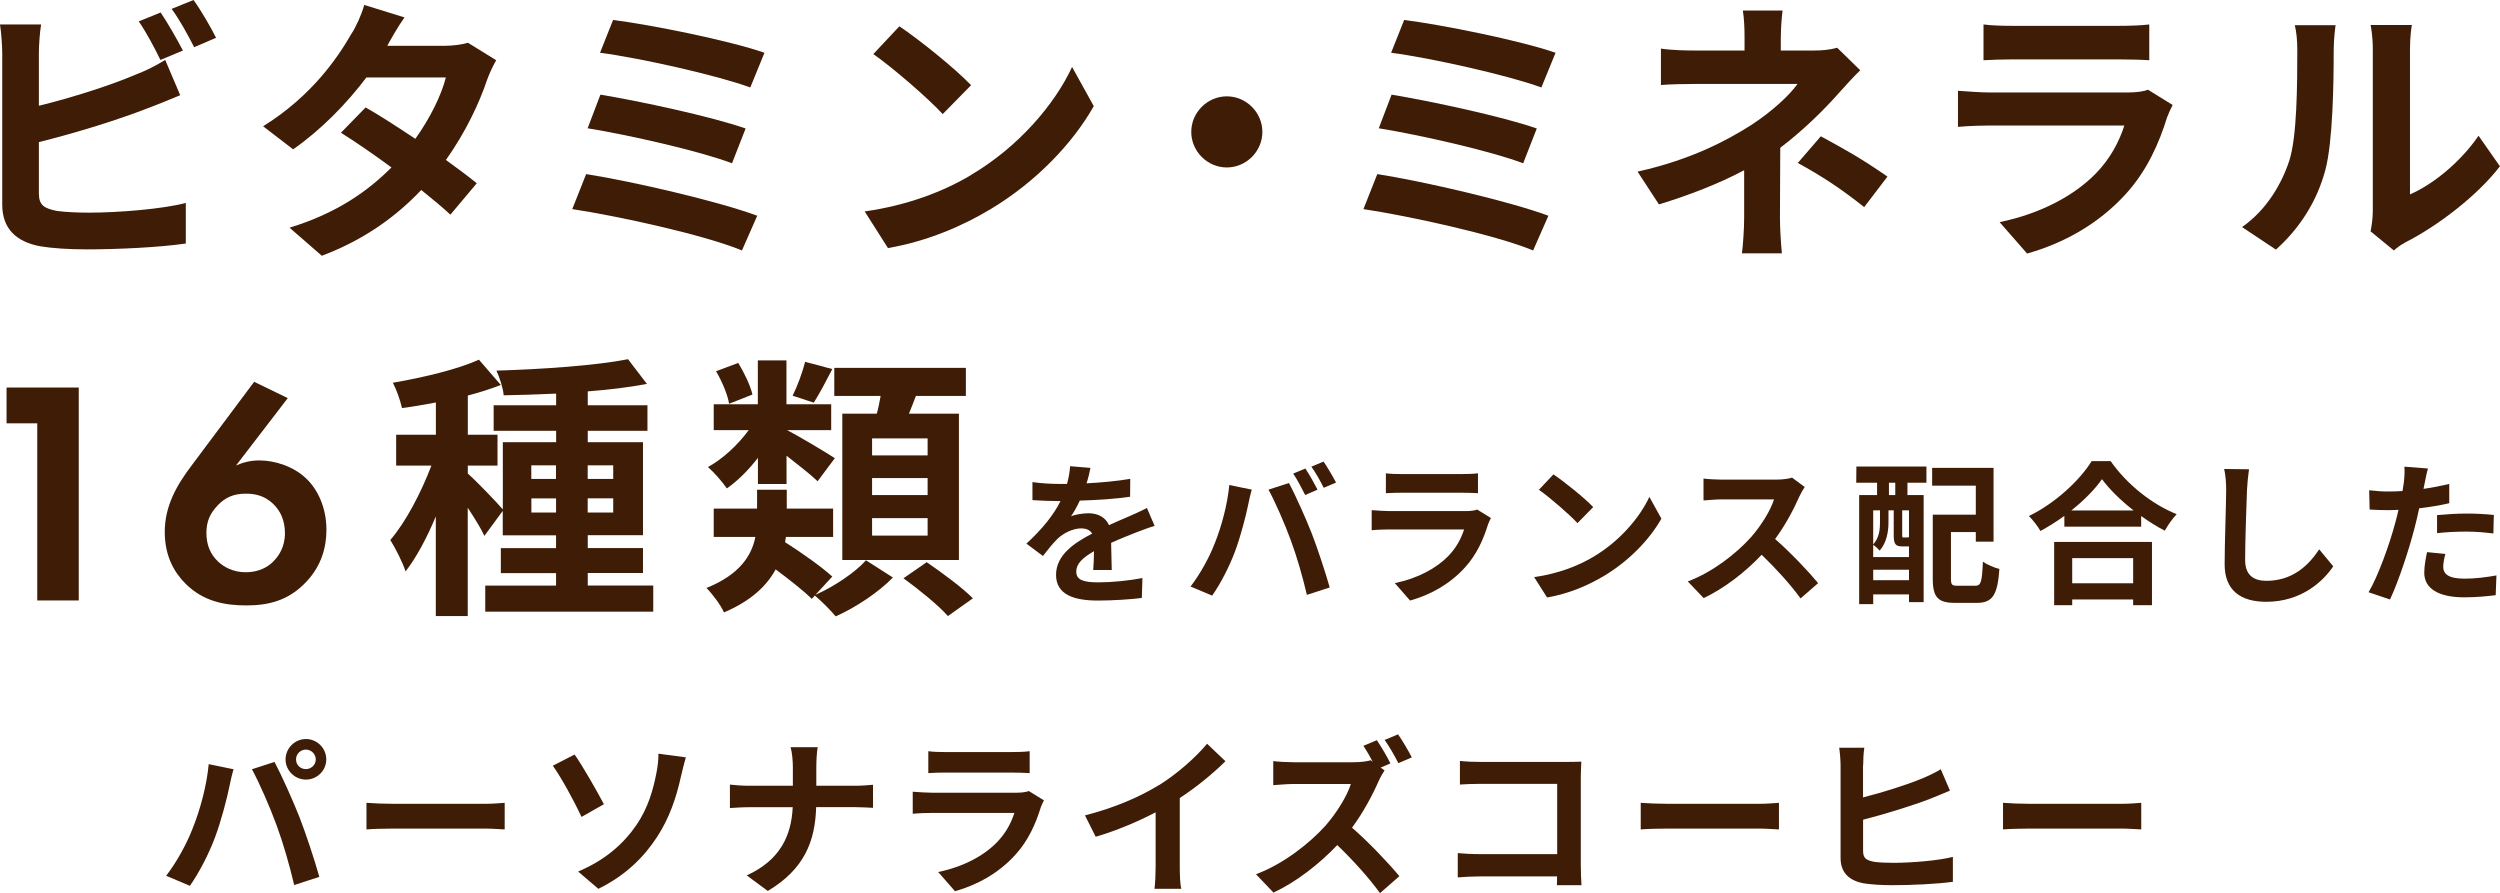
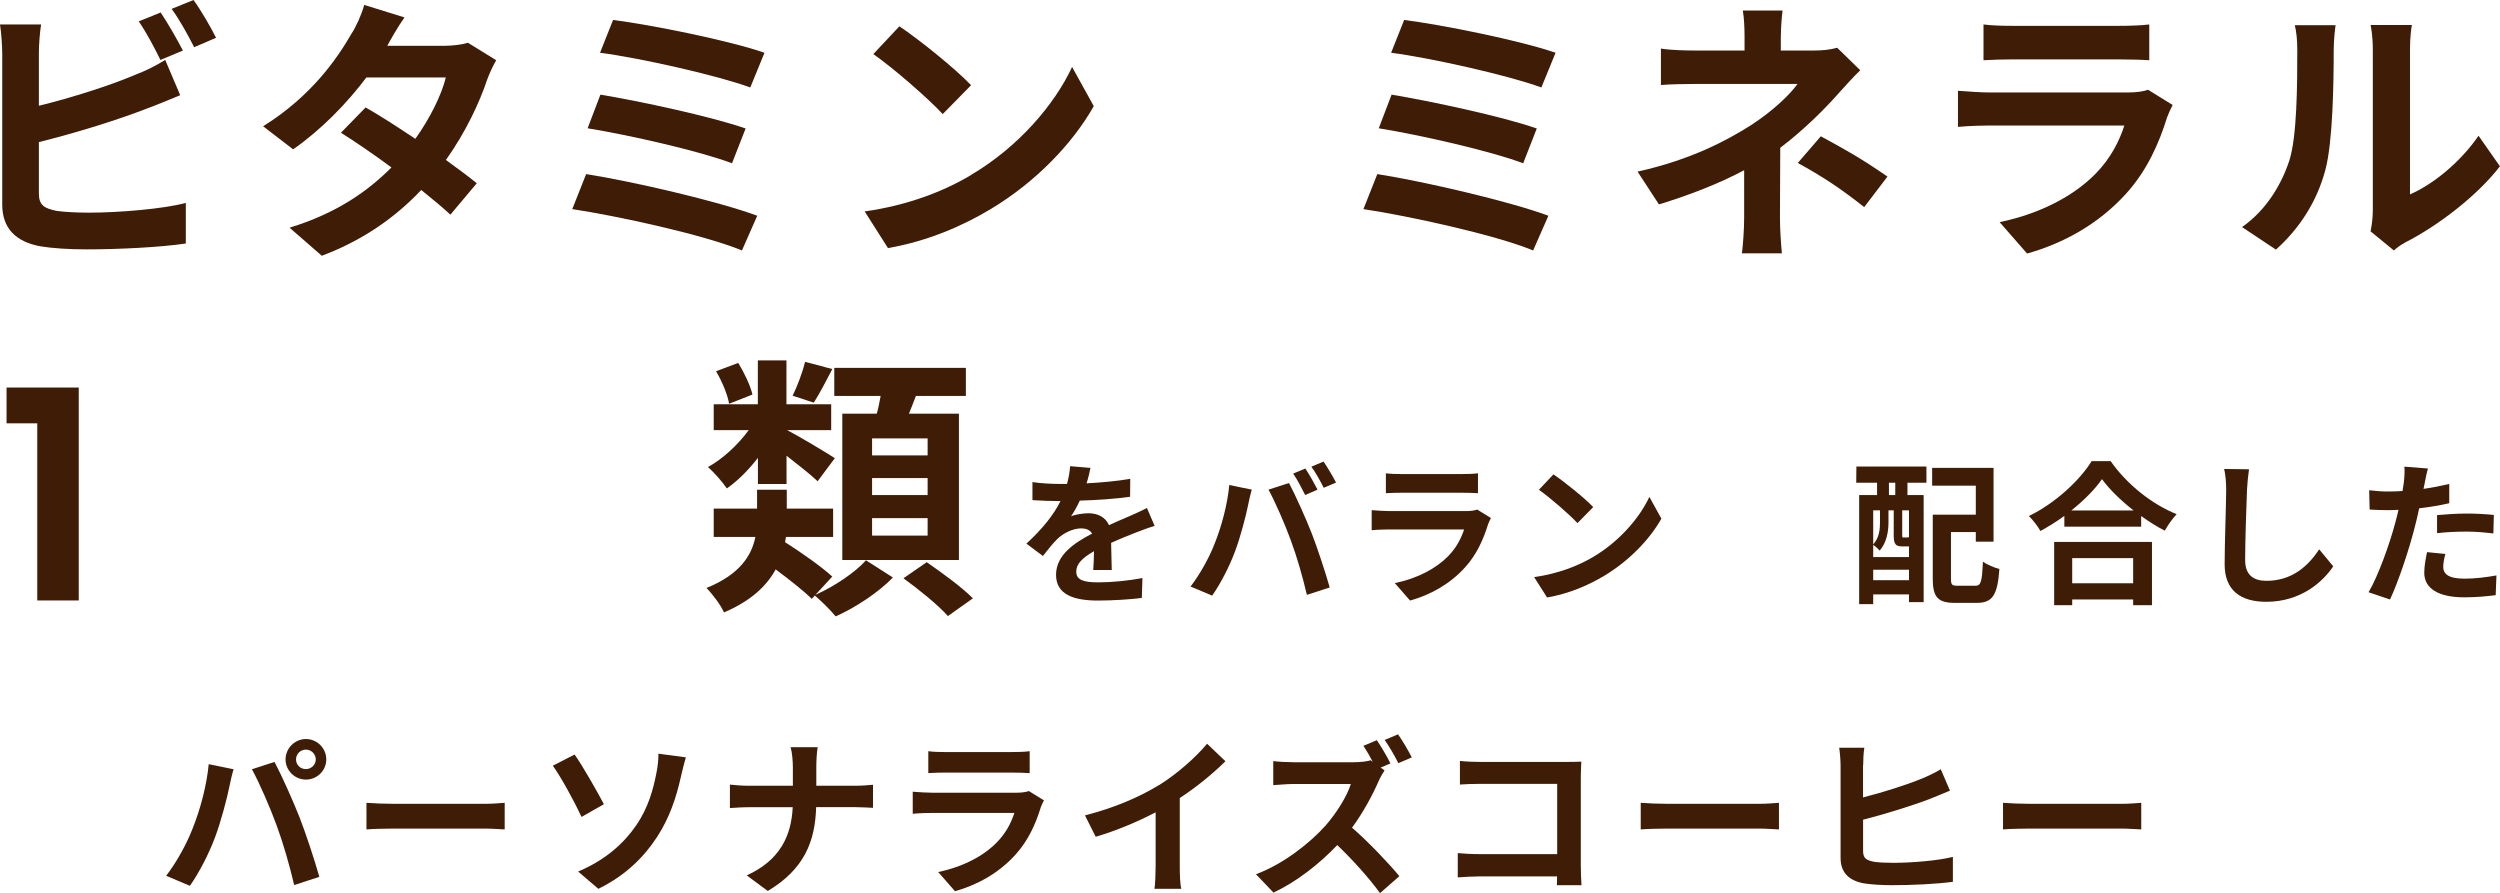
<svg xmlns="http://www.w3.org/2000/svg" id="_レイヤー_2" viewBox="0 0 324.11 115.79">
  <defs>
    <style>.cls-1{fill:#3f1c06;}</style>
  </defs>
  <g id="design">
    <path class="cls-1" d="M5.04,6.91v6.8c4.25-1.04,9.25-2.63,12.46-4,1.3-.5,2.52-1.08,3.92-1.94l1.94,4.57c-1.4.58-3.02,1.26-4.21,1.69-3.64,1.44-9.43,3.24-14.11,4.39v6.66c0,1.55.72,1.94,2.34,2.27,1.08.14,2.56.22,4.18.22,3.74,0,9.58-.47,12.53-1.26v5.26c-3.38.5-8.86.76-12.82.76-2.34,0-4.5-.14-6.05-.4-3.13-.58-4.93-2.3-4.93-5.4V6.91c0-.79-.11-2.66-.29-3.74h5.33c-.18,1.08-.29,2.74-.29,3.74ZM23.72,6.55l-2.92,1.22c-.72-1.48-1.84-3.6-2.81-5l2.84-1.15c.9,1.33,2.2,3.6,2.88,4.93ZM28.01,4.9l-2.84,1.22c-.76-1.51-1.91-3.6-2.92-4.97l2.84-1.15c.97,1.33,2.3,3.64,2.92,4.9Z" />
    <path class="cls-1" d="M50.22,5.94h7.31c1.12,0,2.34-.14,3.13-.4l3.67,2.27c-.4.68-.86,1.66-1.19,2.56-.97,2.92-2.77,6.77-5.33,10.37,1.55,1.12,2.95,2.16,4,3.02l-3.42,4.07c-.97-.9-2.3-2.02-3.78-3.2-3.17,3.35-7.27,6.41-12.89,8.53l-4.18-3.64c6.23-1.91,10.22-4.82,13.21-7.81-2.34-1.73-4.72-3.35-6.55-4.5l3.2-3.28c1.91,1.08,4.18,2.56,6.44,4.07,1.87-2.59,3.42-5.72,3.96-7.96h-10.3c-2.52,3.35-5.87,6.8-9.5,9.32l-3.89-2.99c6.3-3.92,9.65-8.86,11.45-11.99.58-.86,1.33-2.52,1.66-3.74l5.22,1.62c-.9,1.26-1.8,2.88-2.23,3.67Z" />
    <path class="cls-1" d="M98.17,27.97l-1.98,4.5c-4.86-2.02-16.24-4.5-22-5.36l1.8-4.54c6.16.97,17.24,3.56,22.18,5.4ZM96.66,16.67l-1.76,4.5c-4.14-1.58-13.36-3.67-18.72-4.54l1.66-4.36c5.15.86,14.29,2.81,18.83,4.39ZM99.11,6.84l-1.84,4.5c-4.18-1.55-14.4-3.85-19.48-4.5l1.69-4.25c4.72.58,15.08,2.66,19.62,4.25Z" />
    <path class="cls-1" d="M125.89,22.68c6.16-3.64,10.84-9.14,13.1-14l2.81,5.08c-2.74,4.86-7.52,9.83-13.32,13.32-3.64,2.2-8.28,4.21-13.36,5.08l-3.02-4.75c5.62-.79,10.3-2.63,13.79-4.72ZM125.89,11.05l-3.67,3.74c-1.87-2.02-6.37-5.94-9-7.78l3.38-3.6c2.52,1.69,7.2,5.44,9.29,7.63Z" />
-     <path class="cls-1" d="M163.66,17.1c0,2.52-2.09,4.61-4.61,4.61s-4.61-2.09-4.61-4.61,2.09-4.61,4.61-4.61,4.61,2.09,4.61,4.61Z" />
    <path class="cls-1" d="M200.74,27.97l-1.98,4.5c-4.86-2.02-16.24-4.5-22-5.36l1.8-4.54c6.16.97,17.24,3.56,22.18,5.4ZM199.23,16.67l-1.76,4.5c-4.14-1.58-13.36-3.67-18.72-4.54l1.66-4.36c5.15.86,14.29,2.81,18.83,4.39ZM201.67,6.84l-1.84,4.5c-4.18-1.55-14.4-3.85-19.48-4.5l1.69-4.25c4.72.58,15.08,2.66,19.62,4.25Z" />
    <path class="cls-1" d="M230.87,4.68v1.87h4.32c1.12,0,2.12-.11,2.99-.36l2.99,2.92c-.94.9-2.02,2.12-2.81,2.99-1.84,2.09-4.57,4.79-7.56,7.06,0,2.88-.04,6.8-.04,9.07,0,1.44.14,3.49.25,4.61h-5.18c.14-1.01.29-3.17.29-4.61v-6.16c-3.31,1.76-7.16,3.24-11.05,4.43l-2.77-4.25c6.95-1.55,11.56-4.03,14.69-6.01,2.77-1.8,5-3.89,6.05-5.36h-13.03c-1.3,0-3.56.04-4.68.14v-4.72c1.37.22,3.35.25,4.61.25h6.23v-1.87c0-1.12-.07-2.41-.22-3.31h5.15c-.11.86-.22,2.2-.22,3.31ZM233.07,21.13l2.99-3.46c3.31,1.8,5.18,2.84,8.64,5.22l-3.02,3.96c-3.13-2.48-5.47-4-8.6-5.72Z" />
    <path class="cls-1" d="M280.98,15.12c-1.08,3.49-2.63,6.98-5.33,9.97-3.64,4.03-8.24,6.48-12.85,7.78l-3.56-4.07c5.4-1.12,9.72-3.49,12.46-6.3,1.94-1.98,3.06-4.21,3.71-6.23h-17.39c-.86,0-2.66.04-4.18.18v-4.68c1.51.11,3.06.22,4.18.22h17.82c1.15,0,2.12-.14,2.63-.36l3.2,1.98c-.25.47-.54,1.12-.68,1.51ZM260.89,3.35h13.86c1.12,0,2.88-.04,3.89-.18v4.64c-.97-.07-2.66-.11-3.96-.11h-13.79c-1.15,0-2.7.04-3.74.11V3.17c1.01.14,2.52.18,3.74.18Z" />
    <path class="cls-1" d="M296.79,20.84c1.01-3.1,1.04-9.9,1.04-14.26,0-1.44-.11-2.41-.32-3.31h5.29c-.04.18-.25,1.76-.25,3.28,0,4.25-.11,11.84-1.08,15.48-1.08,4.07-3.35,7.6-6.41,10.33l-4.39-2.92c3.17-2.23,5.11-5.54,6.12-8.6ZM307.62,27.32V6.34c0-1.62-.25-2.99-.29-3.1h5.36c-.04.11-.25,1.51-.25,3.13v18.83c2.92-1.26,6.48-4.1,8.89-7.6l2.77,3.96c-2.99,3.89-8.17,7.78-12.2,9.83-.79.43-1.22.79-1.55,1.08l-3.02-2.48c.14-.68.29-1.69.29-2.66Z" />
    <path class="cls-1" d="M4.83,54.88H.85v-4.64h9.36v27.61h-5.38v-22.98Z" />
-     <path class="cls-1" d="M37.31,51.61l-6.71,8.74c.83-.37,1.82-.66,3.02-.66,2.03,0,4.47.79,6.09,2.36,1.45,1.37,2.61,3.73,2.61,6.62,0,2.32-.66,4.64-2.53,6.67-2.36,2.57-5.05,3.15-7.87,3.15s-5.59-.54-7.87-2.82c-1.49-1.49-2.69-3.6-2.69-6.71,0-3.35,1.53-6.04,3.48-8.61l8.11-10.85,4.35,2.11ZM35.45,72.77c.66-.66,1.49-1.82,1.49-3.64,0-1.66-.58-2.9-1.53-3.81-1.04-.99-2.19-1.32-3.56-1.32-1.61,0-2.69.54-3.6,1.49-.99,1.03-1.49,2.07-1.49,3.6s.5,2.77,1.53,3.73c.7.66,1.9,1.37,3.56,1.37,1.74,0,2.9-.7,3.6-1.41Z" />
-     <path class="cls-1" d="M84.69,75.92v3.38h-21.78v-3.38h9.18v-1.62h-7.16v-3.24h7.16v-1.66h-6.91v-3.17l-2.38,3.24c-.43-.94-1.3-2.34-2.16-3.64v14.04h-4.14v-12.92c-1.15,2.77-2.52,5.33-3.92,7.13-.4-1.22-1.3-2.99-1.98-4.07,2.02-2.34,4-6.16,5.33-9.65h-4.57v-4h5.15v-4.18c-1.51.29-2.99.54-4.39.72-.22-.97-.72-2.41-1.19-3.28,3.96-.68,8.39-1.73,11.16-2.99l2.84,3.28c-1.3.5-2.74.97-4.28,1.37v5.08h3.85v4h-3.85v1.04c.94.79,3.74,3.71,4.54,4.64v-8.71h6.91v-1.48h-8.1v-3.31h8.1v-1.51c-2.34.11-4.64.18-6.8.22-.07-.94-.54-2.34-.94-3.2,5.9-.18,12.85-.65,17.06-1.48l2.45,3.2c-2.23.43-4.9.76-7.67.97v1.8h7.74v3.31h-7.74v1.48h7.16v12.06h-7.16v1.66h7.16v3.24h-7.16v1.62h8.5ZM68.88,62.09h3.2v-1.76h-3.2v1.76ZM72.09,66.45v-1.84h-3.2v1.84h3.2ZM76.19,60.33v1.76h3.31v-1.76h-3.31ZM79.5,64.61h-3.31v1.84h3.31v-1.84Z" />
    <path class="cls-1" d="M105.75,77.1c2.45-1.08,5.15-2.92,6.52-4.46l3.49,2.23c-1.8,1.87-4.86,3.92-7.42,5.04-.65-.79-1.8-1.94-2.7-2.7l-.4.43c-1.01-1.01-2.88-2.48-4.68-3.82-1.15,2.12-3.17,4.07-6.7,5.58-.4-.94-1.51-2.41-2.27-3.17,4.36-1.76,5.87-4.25,6.34-6.62h-5.4v-3.67h5.62v-2.45h3.85v2.45h6.01v3.67h-6.12c-.04.22-.07.47-.11.68,2.09,1.33,4.75,3.2,6.12,4.46l-2.16,2.34ZM98.26,59.36c-1.22,1.58-2.63,2.99-4.03,3.96-.58-.86-1.69-2.12-2.45-2.77,1.91-1.04,3.89-2.88,5.29-4.79h-4.54v-3.35h5.72v-5.69h3.71v5.69h5.8v3.35h-5.72c1.48.76,5.22,2.99,6.19,3.64l-2.23,2.99c-.9-.86-2.56-2.16-4.03-3.31v3.67h-3.71v-3.38ZM94.52,52.34c-.18-1.15-.9-2.88-1.69-4.21l2.88-1.08c.79,1.3,1.58,2.95,1.84,4.1l-3.02,1.19ZM107.91,47.84c-.86,1.66-1.69,3.24-2.41,4.36l-2.74-.9c.61-1.22,1.3-3.1,1.62-4.39l3.53.94ZM113.67,53.63c.22-.76.36-1.55.5-2.3h-6.01v-3.64h17.06v3.64h-6.48c-.29.79-.61,1.58-.9,2.3h6.48v18.97h-15.12v-18.97h4.46ZM120.26,56.84h-7.2v2.2h7.2v-2.2ZM120.26,61.98h-7.2v2.2h7.2v-2.2ZM120.26,67.17h-7.2v2.27h7.2v-2.27ZM120.15,72.89c1.94,1.33,4.64,3.31,5.98,4.68l-3.24,2.3c-1.19-1.37-3.78-3.46-5.76-4.9l3.02-2.09Z" />
    <path class="cls-1" d="M140.87,62.66c1.9-.1,3.9-.28,5.66-.58l-.02,2.32c-1.9.28-4.36.44-6.52.5-.34.74-.74,1.46-1.14,2.04.52-.24,1.6-.4,2.26-.4,1.22,0,2.22.52,2.66,1.54,1.04-.48,1.88-.82,2.7-1.18.78-.34,1.48-.66,2.22-1.04l1,2.32c-.64.18-1.7.58-2.38.84-.9.36-2.04.8-3.26,1.36.02,1.12.06,2.6.08,3.52h-2.4c.06-.6.08-1.56.1-2.44-1.5.86-2.3,1.64-2.3,2.64,0,1.1.94,1.4,2.9,1.4,1.7,0,3.92-.22,5.68-.56l-.08,2.58c-1.32.18-3.78.34-5.66.34-3.14,0-5.46-.76-5.46-3.34s2.4-4.16,4.68-5.34c-.3-.5-.84-.68-1.4-.68-1.12,0-2.36.64-3.12,1.38-.6.6-1.18,1.32-1.86,2.2l-2.14-1.6c2.1-1.94,3.52-3.72,4.42-5.52h-.26c-.82,0-2.28-.04-3.38-.12v-2.34c1.02.16,2.5.24,3.52.24h.96c.22-.8.36-1.58.4-2.3l2.64.22c-.1.5-.24,1.16-.5,2Z" />
    <path class="cls-1" d="M159.37,62.88l2.92.6c-.18.58-.4,1.56-.48,2-.28,1.4-1,4.16-1.7,6.02-.72,1.94-1.9,4.22-2.96,5.72l-2.8-1.18c1.26-1.64,2.44-3.8,3.12-5.56.9-2.24,1.66-5.06,1.9-7.6ZM164.45,63.48l2.66-.86c.82,1.54,2.2,4.62,2.96,6.56.7,1.8,1.76,5,2.32,6.98l-2.96.96c-.56-2.38-1.28-4.9-2.08-7.06-.76-2.1-2.06-5.06-2.9-6.58ZM170.81,63.48l-1.6.7c-.42-.82-1.02-2.02-1.56-2.78l1.58-.66c.5.74,1.2,2,1.58,2.74ZM173.21,62.56l-1.6.68c-.4-.82-1.06-2-1.6-2.74l1.58-.66c.52.76,1.26,2.02,1.62,2.72Z" />
    <path class="cls-1" d="M192.91,68c-.6,1.94-1.46,3.88-2.96,5.54-2.02,2.24-4.58,3.6-7.14,4.32l-1.98-2.26c3-.62,5.4-1.94,6.92-3.5,1.08-1.1,1.7-2.34,2.06-3.46h-9.66c-.48,0-1.48.02-2.32.1v-2.6c.84.06,1.7.12,2.32.12h9.9c.64,0,1.18-.08,1.46-.2l1.78,1.1c-.14.26-.3.62-.38.84ZM181.75,61.46h7.7c.62,0,1.6-.02,2.16-.1v2.58c-.54-.04-1.48-.06-2.2-.06h-7.66c-.64,0-1.5.02-2.08.06v-2.58c.56.08,1.4.1,2.08.1Z" />
    <path class="cls-1" d="M206.55,72.2c3.42-2.02,6.02-5.08,7.28-7.78l1.56,2.82c-1.52,2.7-4.18,5.46-7.4,7.4-2.02,1.22-4.6,2.34-7.42,2.82l-1.68-2.64c3.12-.44,5.72-1.46,7.66-2.62ZM206.55,65.74l-2.04,2.08c-1.04-1.12-3.54-3.3-5-4.32l1.88-2c1.4.94,4,3.02,5.16,4.24Z" />
-     <path class="cls-1" d="M233.27,64.38c-.68,1.56-1.8,3.7-3.14,5.5,1.98,1.72,4.4,4.28,5.58,5.72l-2.28,1.98c-1.3-1.8-3.16-3.84-5.04-5.66-2.12,2.24-4.78,4.32-7.52,5.62l-2.06-2.16c3.22-1.2,6.32-3.64,8.2-5.74,1.32-1.5,2.54-3.48,2.98-4.9h-6.78c-.84,0-1.94.12-2.36.14v-2.84c.54.08,1.76.14,2.36.14h7.06c.86,0,1.66-.12,2.06-.26l1.64,1.22c-.16.22-.52.84-.7,1.24Z" />
    <path class="cls-1" d="M240.67,60.48h9.08v2.1h-2.46v1.6h2.1v13.88h-1.9v-1h-4.64v1.26h-1.82v-14.14h2.32v-1.6h-2.7l.02-2.1ZM246.63,70.84c-.86,0-1.12-.26-1.12-1.44v-3.24h-.68v1.58c0,1.12-.22,2.6-1.14,3.64-.18-.2-.58-.58-.84-.74v1.58h4.64v-1.38h-.86ZM242.85,66.16v4.42c.78-.86.88-1.96.88-2.86v-1.56h-.88ZM247.49,75.22v-1.36h-4.64v1.36h4.64ZM245.71,62.58h-.82v1.6h.82v-1.6ZM247.49,66.16h-.88v3.24c0,.26.02.28.16.28h.36c.18,0,.22,0,.26-.06.02.02.06.06.1.08v-3.54ZM256.07,75.94c.76,0,.88-.48,1-3.12.52.38,1.52.8,2.14.94-.24,3.38-.88,4.4-2.94,4.4h-2.78c-2.22,0-2.92-.68-2.92-3.14v-8.3h5.58v-3.76h-5.66v-2.3h7.96v9.56h-2.3v-1.24h-3.22v6.02c0,.84.12.94.9.94h2.24Z" />
    <path class="cls-1" d="M273.63,59.78c2.14,3.06,5.38,5.6,8.56,6.88-.58.62-1.12,1.4-1.54,2.14-1.02-.52-2.06-1.18-3.06-1.9v1.38h-9.96v-1.4c-.98.72-2.04,1.38-3.1,1.96-.32-.58-.98-1.44-1.5-1.94,3.44-1.66,6.64-4.68,8.14-7.12h2.46ZM266.31,70.26h12.68v8.2h-2.44v-.74h-7.9v.74h-2.34v-8.2ZM276.61,66.18c-1.66-1.3-3.14-2.74-4.1-4.06-.94,1.34-2.34,2.76-3.98,4.06h8.08ZM268.65,72.36v3.26h7.9v-3.26h-7.9Z" />
    <path class="cls-1" d="M291.31,63.5c-.08,2.16-.24,6.64-.24,9.12,0,2.02,1.2,2.68,2.76,2.68,3.3,0,5.4-1.9,6.84-4.08l1.82,2.2c-1.28,1.92-4.12,4.6-8.68,4.6-3.28,0-5.4-1.44-5.4-4.86,0-2.68.2-7.94.2-9.66,0-.94-.08-1.9-.26-2.7l3.22.04c-.12.84-.22,1.86-.26,2.66Z" />
    <path class="cls-1" d="M314.35,62.62c-.04.22-.1.48-.16.76,1.12-.16,2.24-.38,3.34-.64v2.5c-1.2.28-2.56.5-3.9.66-.18.86-.38,1.74-.6,2.56-.72,2.8-2.06,6.88-3.18,9.26l-2.78-.94c1.2-2,2.72-6.2,3.46-9,.14-.54.3-1.1.42-1.68-.46.02-.9.04-1.32.04-.96,0-1.72-.04-2.42-.08l-.06-2.5c1.02.12,1.7.16,2.52.16.58,0,1.18-.02,1.8-.06.08-.44.14-.82.18-1.14.08-.74.12-1.56.06-2.02l3.06.24c-.16.54-.34,1.44-.42,1.88ZM316.75,73.48c0,.88.6,1.54,2.74,1.54,1.34,0,2.72-.16,4.16-.42l-.1,2.56c-1.12.14-2.48.28-4.08.28-3.36,0-5.18-1.16-5.18-3.18,0-.92.2-1.88.36-2.68l2.38.24c-.16.56-.28,1.22-.28,1.66ZM319.79,66.58c1.14,0,2.34.06,3.52.18l-.06,2.4c-1-.12-2.22-.24-3.44-.24-1.36,0-2.6.06-3.86.2v-2.34c1.12-.1,2.56-.2,3.84-.2Z" />
    <path class="cls-1" d="M27.07,99.07l3.21.66c-.2.64-.44,1.72-.53,2.2-.31,1.54-1.1,4.58-1.87,6.62-.79,2.13-2.09,4.64-3.26,6.29l-3.08-1.3c1.39-1.8,2.68-4.18,3.43-6.12.99-2.46,1.83-5.57,2.09-8.36ZM32.66,99.73l2.93-.95c.9,1.69,2.42,5.08,3.26,7.22.77,1.98,1.94,5.5,2.55,7.68l-3.26,1.06c-.62-2.62-1.41-5.39-2.29-7.77-.84-2.31-2.27-5.57-3.19-7.24ZM39.66,95.81c1.45,0,2.64,1.19,2.64,2.64s-1.19,2.62-2.64,2.62-2.64-1.19-2.64-2.62,1.19-2.64,2.64-2.64ZM39.66,99.71c.7,0,1.28-.57,1.28-1.25s-.57-1.28-1.28-1.28-1.28.57-1.28,1.28.57,1.25,1.28,1.25Z" />
    <path class="cls-1" d="M51.05,104.21h11.81c1.03,0,2-.09,2.57-.13v3.45c-.53-.02-1.65-.11-2.57-.11h-11.81c-1.25,0-2.73.04-3.54.11v-3.45c.79.07,2.4.13,3.54.13Z" />
    <path class="cls-1" d="M78.29,104.26l-2.9,1.65c-1.1-2.35-2.71-5.24-3.72-6.64l2.82-1.45c1.1,1.54,2.99,4.91,3.81,6.45ZM82.47,107.01c1.63-2.35,2.24-4.84,2.6-6.64.22-1.01.31-2.11.29-2.66l3.56.48c-.26.86-.51,1.94-.66,2.57-.57,2.57-1.45,5.26-3.06,7.72-1.72,2.66-4.16,5.06-7.63,6.75l-2.62-2.24c3.56-1.5,5.94-3.67,7.52-5.98Z" />
    <path class="cls-1" d="M102.51,96.87h3.5c-.13.68-.18,1.89-.18,2.6v2.4h4.95c1.01,0,1.94-.09,2.4-.13v2.99c-.46-.02-1.54-.09-2.42-.09h-4.95c-.13,4.42-1.52,8.03-6.27,10.87l-2.73-2.02c4.31-1.96,5.79-5.13,5.96-8.84h-5.61c-.97,0-1.85.07-2.53.11v-3.04c.66.07,1.56.15,2.44.15h5.72v-2.42c0-.75-.09-1.89-.29-2.57Z" />
    <path class="cls-1" d="M134.92,104.7c-.66,2.13-1.61,4.27-3.26,6.09-2.22,2.46-5.04,3.96-7.85,4.75l-2.18-2.49c3.3-.68,5.94-2.13,7.61-3.85,1.19-1.21,1.87-2.57,2.27-3.81h-10.63c-.53,0-1.63.02-2.55.11v-2.86c.92.07,1.87.13,2.55.13h10.89c.7,0,1.3-.09,1.61-.22l1.96,1.21c-.15.29-.33.68-.42.92ZM122.64,97.5h8.47c.68,0,1.76-.02,2.38-.11v2.84c-.59-.04-1.63-.07-2.42-.07h-8.43c-.7,0-1.65.02-2.29.07v-2.84c.62.09,1.54.11,2.29.11Z" />
    <path class="cls-1" d="M150.29,101.77c2.27-1.41,4.77-3.61,6.2-5.35l2.38,2.27c-1.67,1.65-3.78,3.37-5.92,4.77v8.89c0,.97.04,2.33.2,2.88h-3.48c.09-.53.15-1.91.15-2.88v-7.04c-2.27,1.19-5.06,2.38-7.77,3.17l-1.39-2.77c3.94-1.01,7.17-2.44,9.61-3.94Z" />
    <path class="cls-1" d="M180.24,98.98l-1.25.53.51.37c-.18.26-.57.92-.77,1.39-.75,1.72-1.98,4.05-3.45,6.03,2.18,1.89,4.84,4.71,6.14,6.29l-2.51,2.2c-1.43-1.98-3.48-4.25-5.54-6.23-2.33,2.44-5.26,4.75-8.27,6.16l-2.27-2.38c3.54-1.32,6.95-4,9.02-6.31,1.45-1.65,2.79-3.83,3.28-5.39h-7.46c-.92,0-2.13.13-2.6.15v-3.12c.59.09,1.94.15,2.6.15h7.77c.95,0,1.83-.11,2.27-.26l.26.2c-.37-.7-.81-1.47-1.21-2.07l1.74-.73c.57.84,1.39,2.24,1.76,3.01ZM183.03,98.19l-1.74.75c-.46-.9-1.19-2.2-1.78-3.01l1.74-.73c.59.84,1.39,2.22,1.78,2.99Z" />
    <path class="cls-1" d="M191.98,98.78h11.09c.64,0,1.56-.02,1.94-.04-.02.51-.07,1.39-.07,2.02v11.4c0,.77.04,1.94.09,2.6h-3.19c.02-.35.02-.73.02-1.14h-10.03c-.86,0-2.11.07-2.84.13v-3.15c.77.07,1.76.13,2.75.13h10.14v-9.11h-9.88c-.92,0-2.11.04-2.73.09v-3.06c.81.09,1.96.13,2.71.13Z" />
    <path class="cls-1" d="M216.25,104.21h11.81c1.03,0,2-.09,2.57-.13v3.45c-.53-.02-1.65-.11-2.57-.11h-11.81c-1.25,0-2.73.04-3.54.11v-3.45c.79.07,2.4.13,3.54.13Z" />
    <path class="cls-1" d="M241.53,99.22v4.16c2.62-.66,5.72-1.65,7.68-2.46.79-.33,1.54-.68,2.4-1.19l1.19,2.77c-.84.35-1.83.77-2.57,1.06-2.22.86-5.83,1.98-8.69,2.71v4.07c0,.95.44,1.19,1.43,1.39.64.09,1.54.13,2.53.13,2.31,0,5.85-.29,7.68-.77v3.23c-2.09.29-5.41.44-7.85.44-1.43,0-2.75-.09-3.7-.24-1.91-.35-3.01-1.39-3.01-3.3v-11.99c0-.64-.09-1.74-.18-2.29h3.26c-.11.68-.15,1.67-.15,2.29Z" />
    <path class="cls-1" d="M263.22,104.21h11.81c1.03,0,2-.09,2.57-.13v3.45c-.53-.02-1.65-.11-2.57-.11h-11.81c-1.25,0-2.73.04-3.54.11v-3.45c.79.07,2.4.13,3.54.13Z" />
  </g>
</svg>